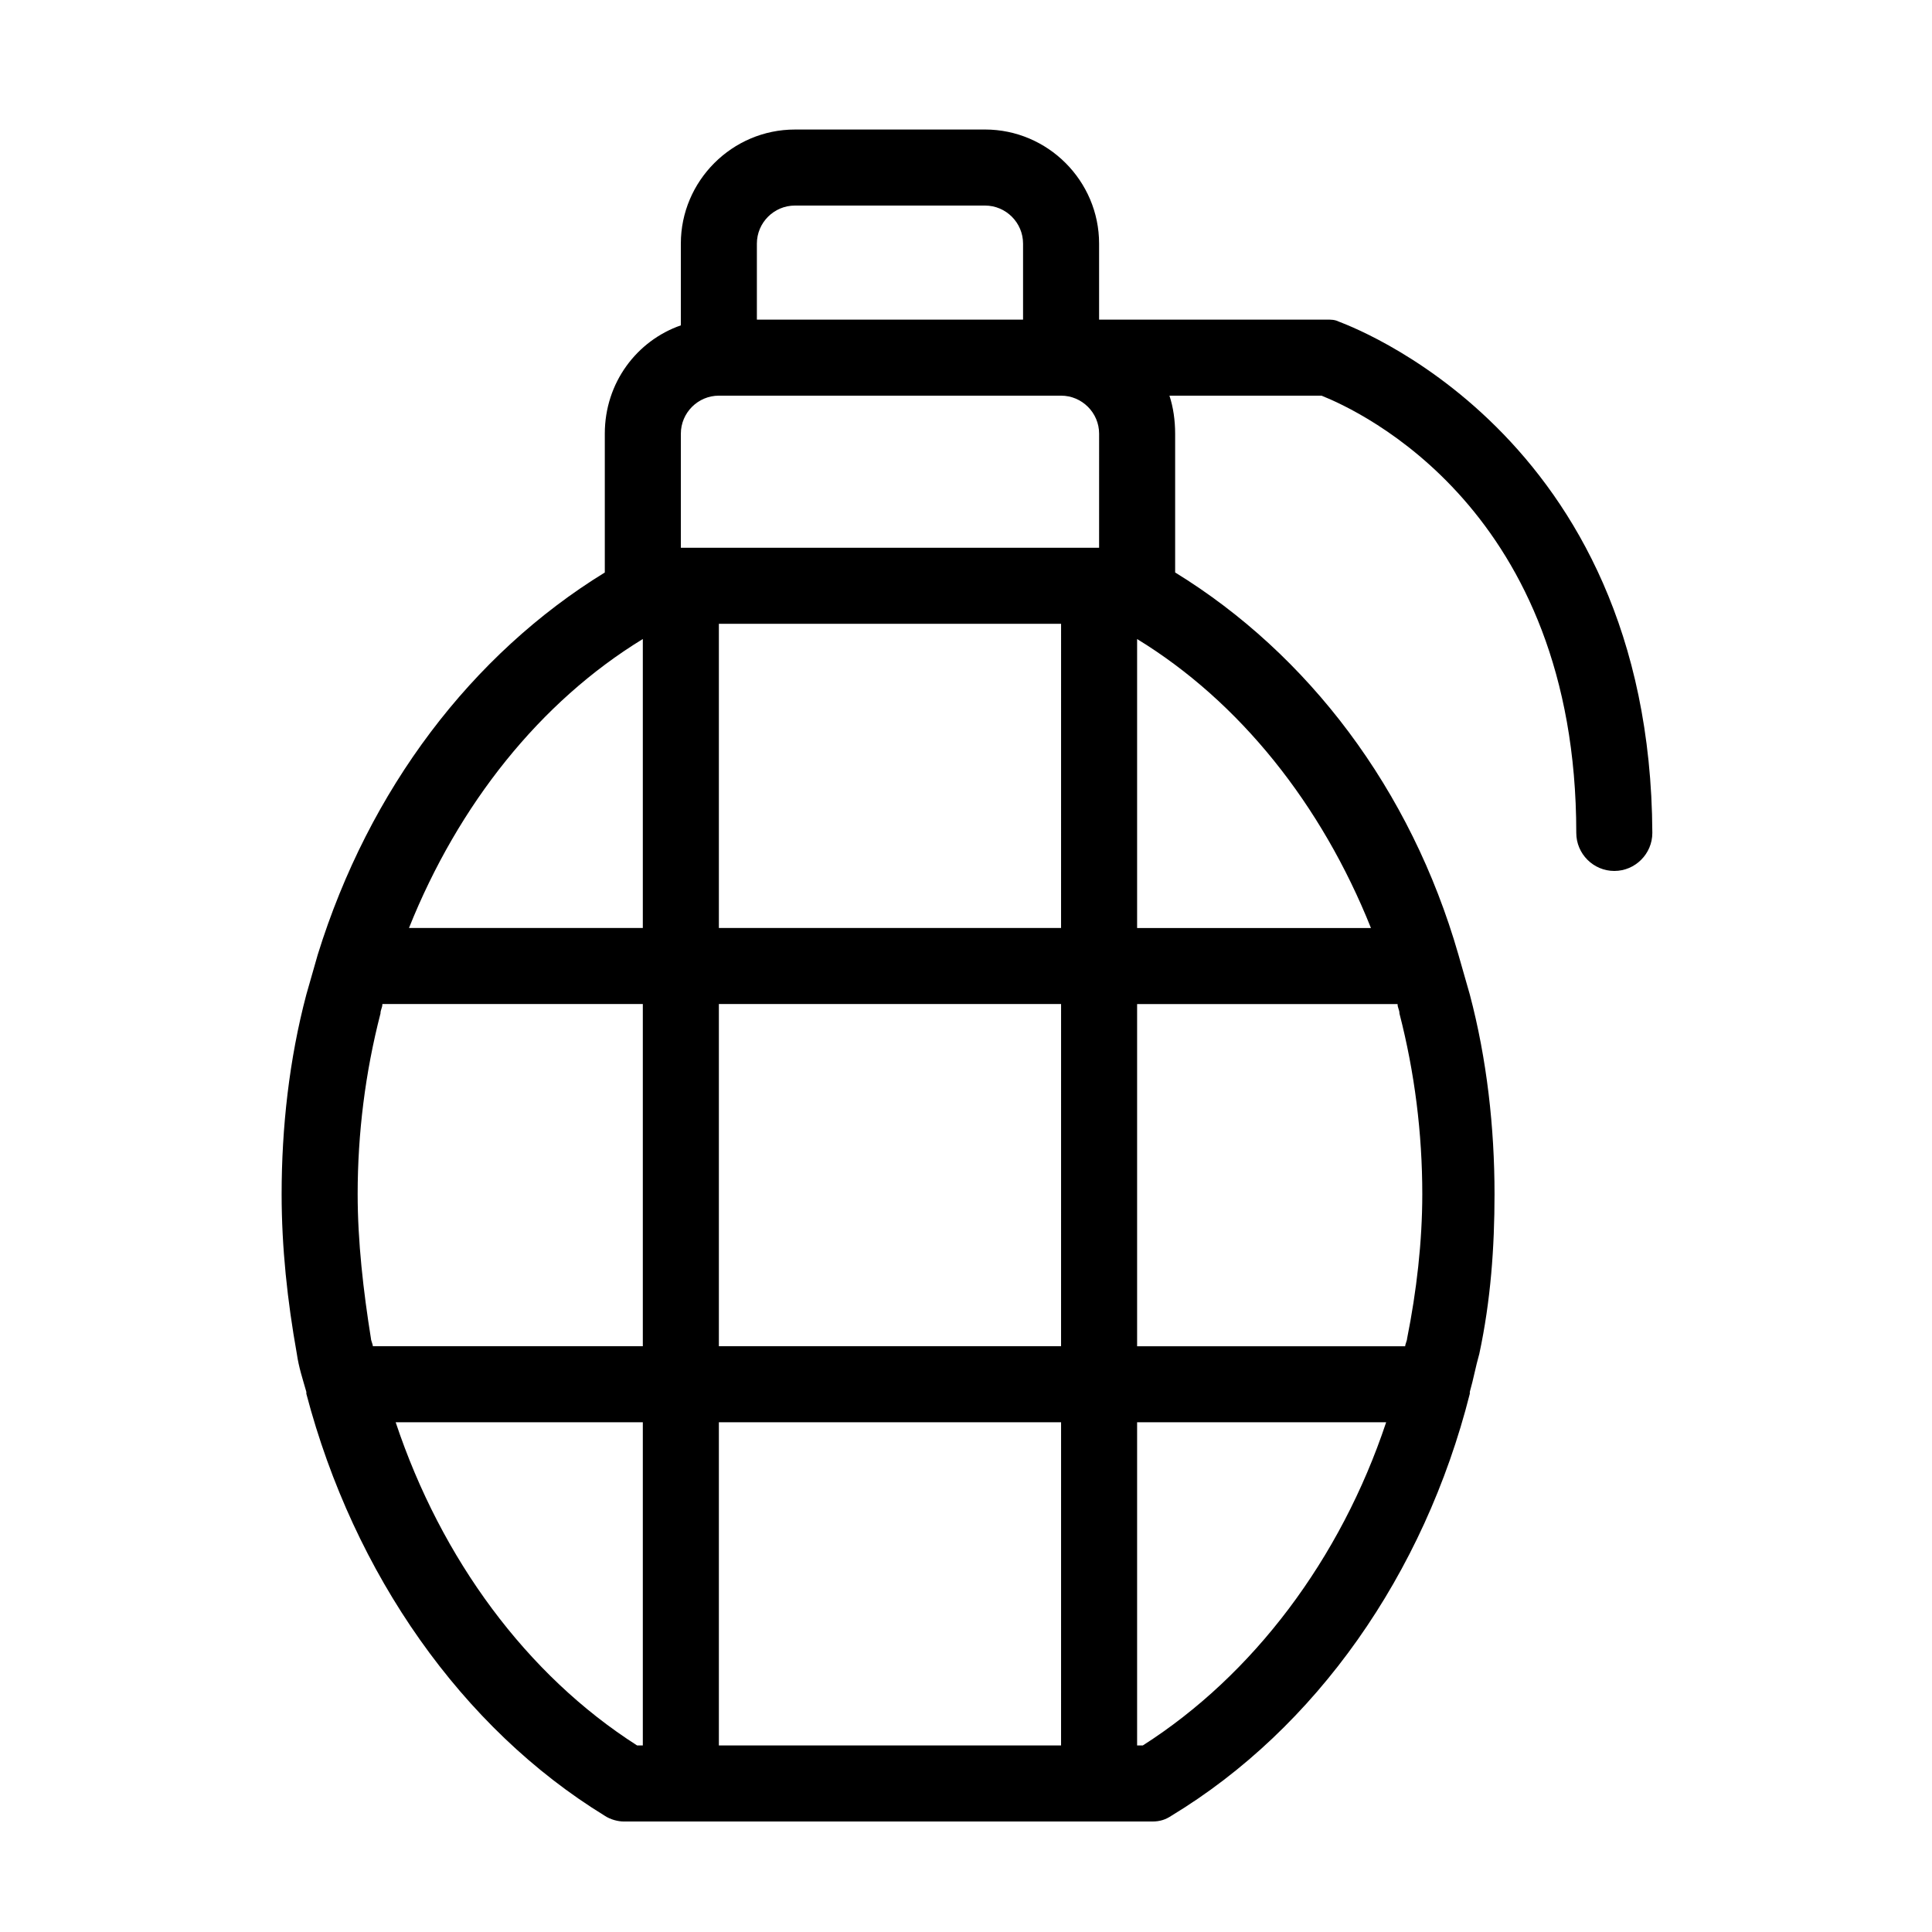
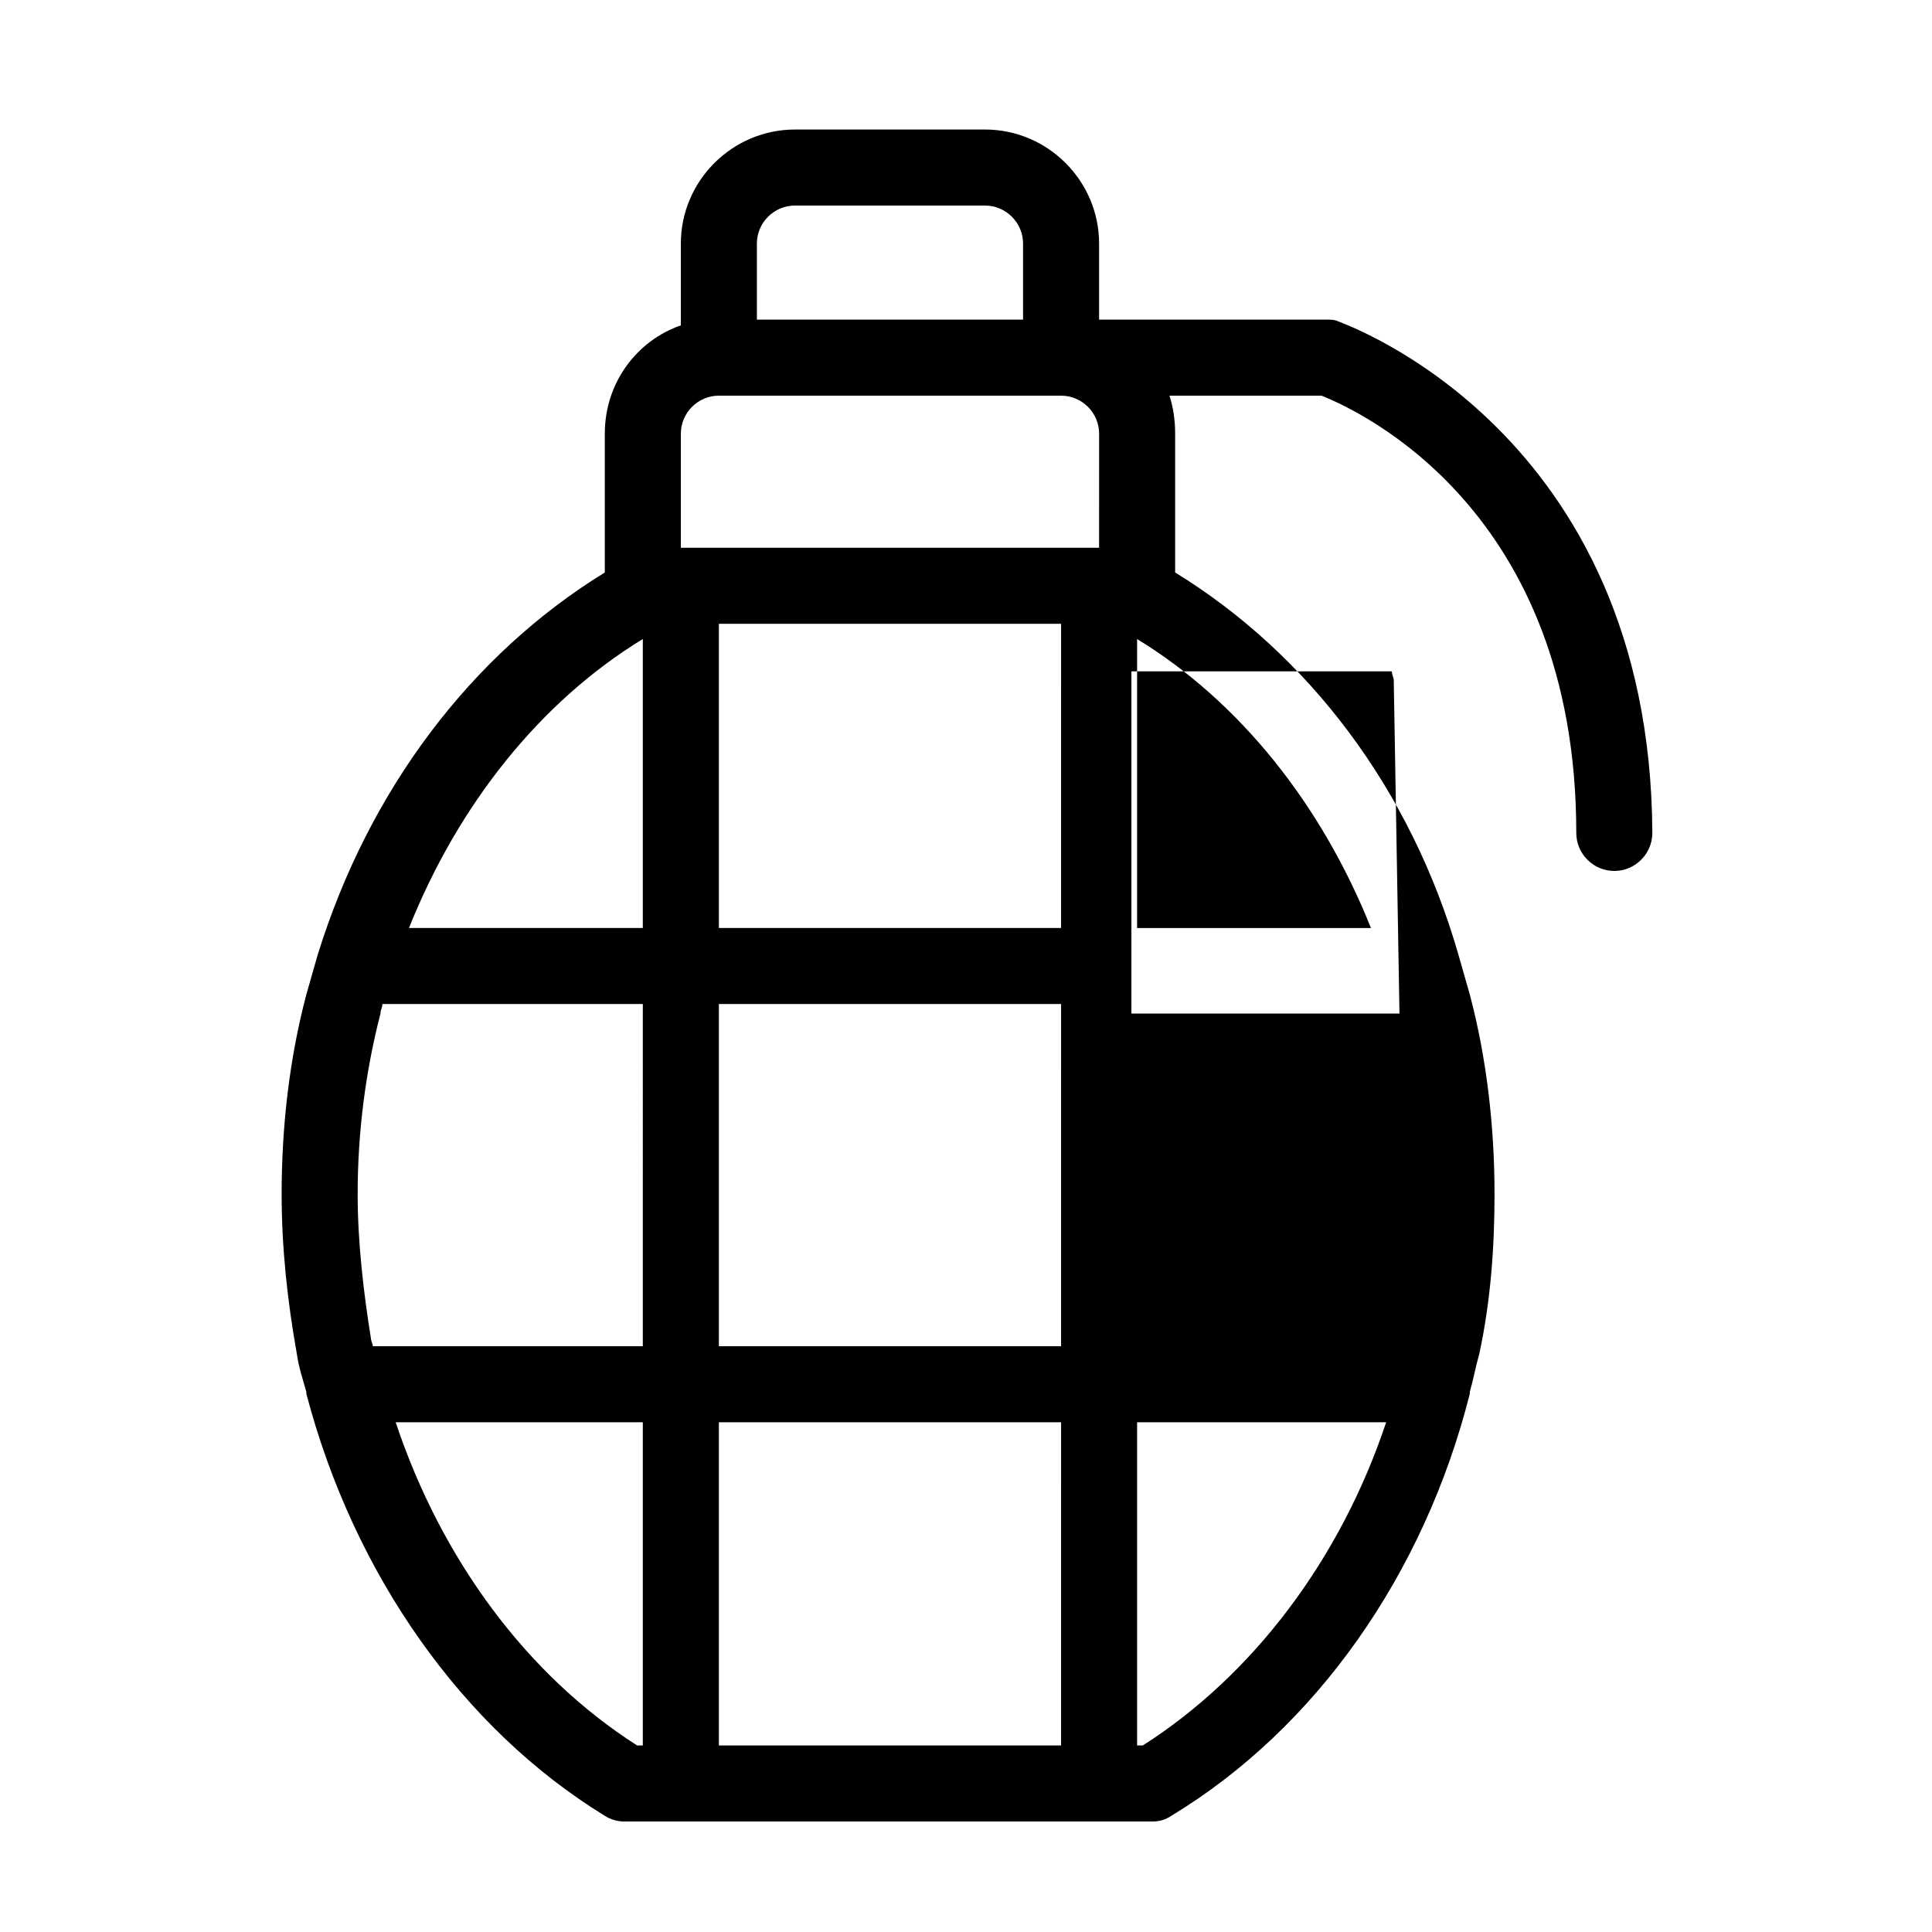
<svg xmlns="http://www.w3.org/2000/svg" fill="#000000" width="800px" height="800px" version="1.1" viewBox="144 144 512 512">
-   <path d="m498.75 229.21c-1.008-0.504-2.016-0.504-3.023-0.504h-60.457v-20.152c0-16.625-13.602-30.23-30.23-30.23l-50.379 0.004c-16.625 0-30.23 13.602-30.23 30.23v21.664c-11.586 4.031-20.152 15.113-20.152 28.719v36.777c-35.266 21.664-62.473 57.434-76.074 101.27-1.008 3.527-2.016 7.055-3.023 10.578-4.535 17.125-6.547 35.266-6.547 52.898 0 14.105 1.512 28.215 4.031 42.32 0.504 3.527 1.512 6.551 2.519 10.078v0.504c12.594 47.859 41.309 88.668 79.094 111.84 1.512 1.008 3.527 1.512 5.039 1.512h140.06c2.016 0 3.527-0.504 5.039-1.512 38.289-23.176 67.008-63.984 79.098-111.85v-0.504c1.008-3.527 1.512-6.551 2.519-10.078 3.023-14.105 4.031-28.215 4.031-42.32 0-17.633-2.016-35.77-6.551-52.898-1.008-3.527-2.016-7.055-3.023-10.578-12.594-43.832-39.801-79.602-75.066-101.27v-36.777c0-3.527-0.504-7.055-1.512-10.078h40.305c10.078 4.031 67.512 30.23 67.512 115.88 0 5.543 4.535 10.078 10.078 10.078s10.078-4.535 10.078-10.078c-0.508-106.8-82.125-135.02-83.133-135.52zm-154.17-20.656c0-5.543 4.535-10.078 10.078-10.078h50.383c5.543 0 10.078 4.535 10.078 10.078v20.152h-70.539zm-30.227 398.01h-1.512c-29.223-18.641-51.891-49.375-63.984-85.648l65.496 0.004zm0-105.8h-71.543c0-0.504-0.504-1.512-0.504-2.016-2.016-12.598-3.523-25.695-3.523-38.289 0-16.121 2.016-32.242 6.047-47.863 0-1.008 0.504-1.512 0.504-2.519h69.02zm0-110.84h-61.969c13.098-32.746 34.762-59.953 61.969-76.578zm110.84 216.64h-90.684v-85.645h90.688zm0-105.8h-90.684v-90.688h90.688zm0-110.84h-90.684v-80.609h90.688zm10.078-100.76h-110.84v-30.23c0-5.543 4.535-10.078 10.078-10.078h90.688c5.543 0 10.078 4.535 10.078 10.078zm11.586 317.4h-1.512v-85.645h66c-12.09 36.273-35.266 67.004-64.488 85.645zm68.016-193.96c4.031 15.617 6.047 31.738 6.047 47.863 0 12.594-1.512 25.695-4.031 38.289 0 0.504-0.504 1.512-0.504 2.016h-71.039v-90.688h69.023c0 1.008 0.504 1.512 0.504 2.519zm-7.559-22.672h-61.969v-76.578c27.207 16.625 48.871 43.832 61.969 76.578z" />
+   <path d="m498.75 229.21c-1.008-0.504-2.016-0.504-3.023-0.504h-60.457v-20.152c0-16.625-13.602-30.23-30.23-30.23l-50.379 0.004c-16.625 0-30.23 13.602-30.23 30.23v21.664c-11.586 4.031-20.152 15.113-20.152 28.719v36.777c-35.266 21.664-62.473 57.434-76.074 101.27-1.008 3.527-2.016 7.055-3.023 10.578-4.535 17.125-6.547 35.266-6.547 52.898 0 14.105 1.512 28.215 4.031 42.32 0.504 3.527 1.512 6.551 2.519 10.078v0.504c12.594 47.859 41.309 88.668 79.094 111.84 1.512 1.008 3.527 1.512 5.039 1.512h140.06c2.016 0 3.527-0.504 5.039-1.512 38.289-23.176 67.008-63.984 79.098-111.85v-0.504c1.008-3.527 1.512-6.551 2.519-10.078 3.023-14.105 4.031-28.215 4.031-42.32 0-17.633-2.016-35.77-6.551-52.898-1.008-3.527-2.016-7.055-3.023-10.578-12.594-43.832-39.801-79.602-75.066-101.27v-36.777c0-3.527-0.504-7.055-1.512-10.078h40.305c10.078 4.031 67.512 30.23 67.512 115.88 0 5.543 4.535 10.078 10.078 10.078s10.078-4.535 10.078-10.078c-0.508-106.8-82.125-135.02-83.133-135.52zm-154.17-20.656c0-5.543 4.535-10.078 10.078-10.078h50.383c5.543 0 10.078 4.535 10.078 10.078v20.152h-70.539zm-30.227 398.01h-1.512c-29.223-18.641-51.891-49.375-63.984-85.648l65.496 0.004zm0-105.8h-71.543c0-0.504-0.504-1.512-0.504-2.016-2.016-12.598-3.523-25.695-3.523-38.289 0-16.121 2.016-32.242 6.047-47.863 0-1.008 0.504-1.512 0.504-2.519h69.02zm0-110.84h-61.969c13.098-32.746 34.762-59.953 61.969-76.578zm110.84 216.64h-90.684v-85.645h90.688zm0-105.8h-90.684v-90.688h90.688zm0-110.84h-90.684v-80.609h90.688zm10.078-100.76h-110.84v-30.23c0-5.543 4.535-10.078 10.078-10.078h90.688c5.543 0 10.078 4.535 10.078 10.078zm11.586 317.4h-1.512v-85.645h66c-12.09 36.273-35.266 67.004-64.488 85.645zm68.016-193.96h-71.039v-90.688h69.023c0 1.008 0.504 1.512 0.504 2.519zm-7.559-22.672h-61.969v-76.578c27.207 16.625 48.871 43.832 61.969 76.578z" />
</svg>